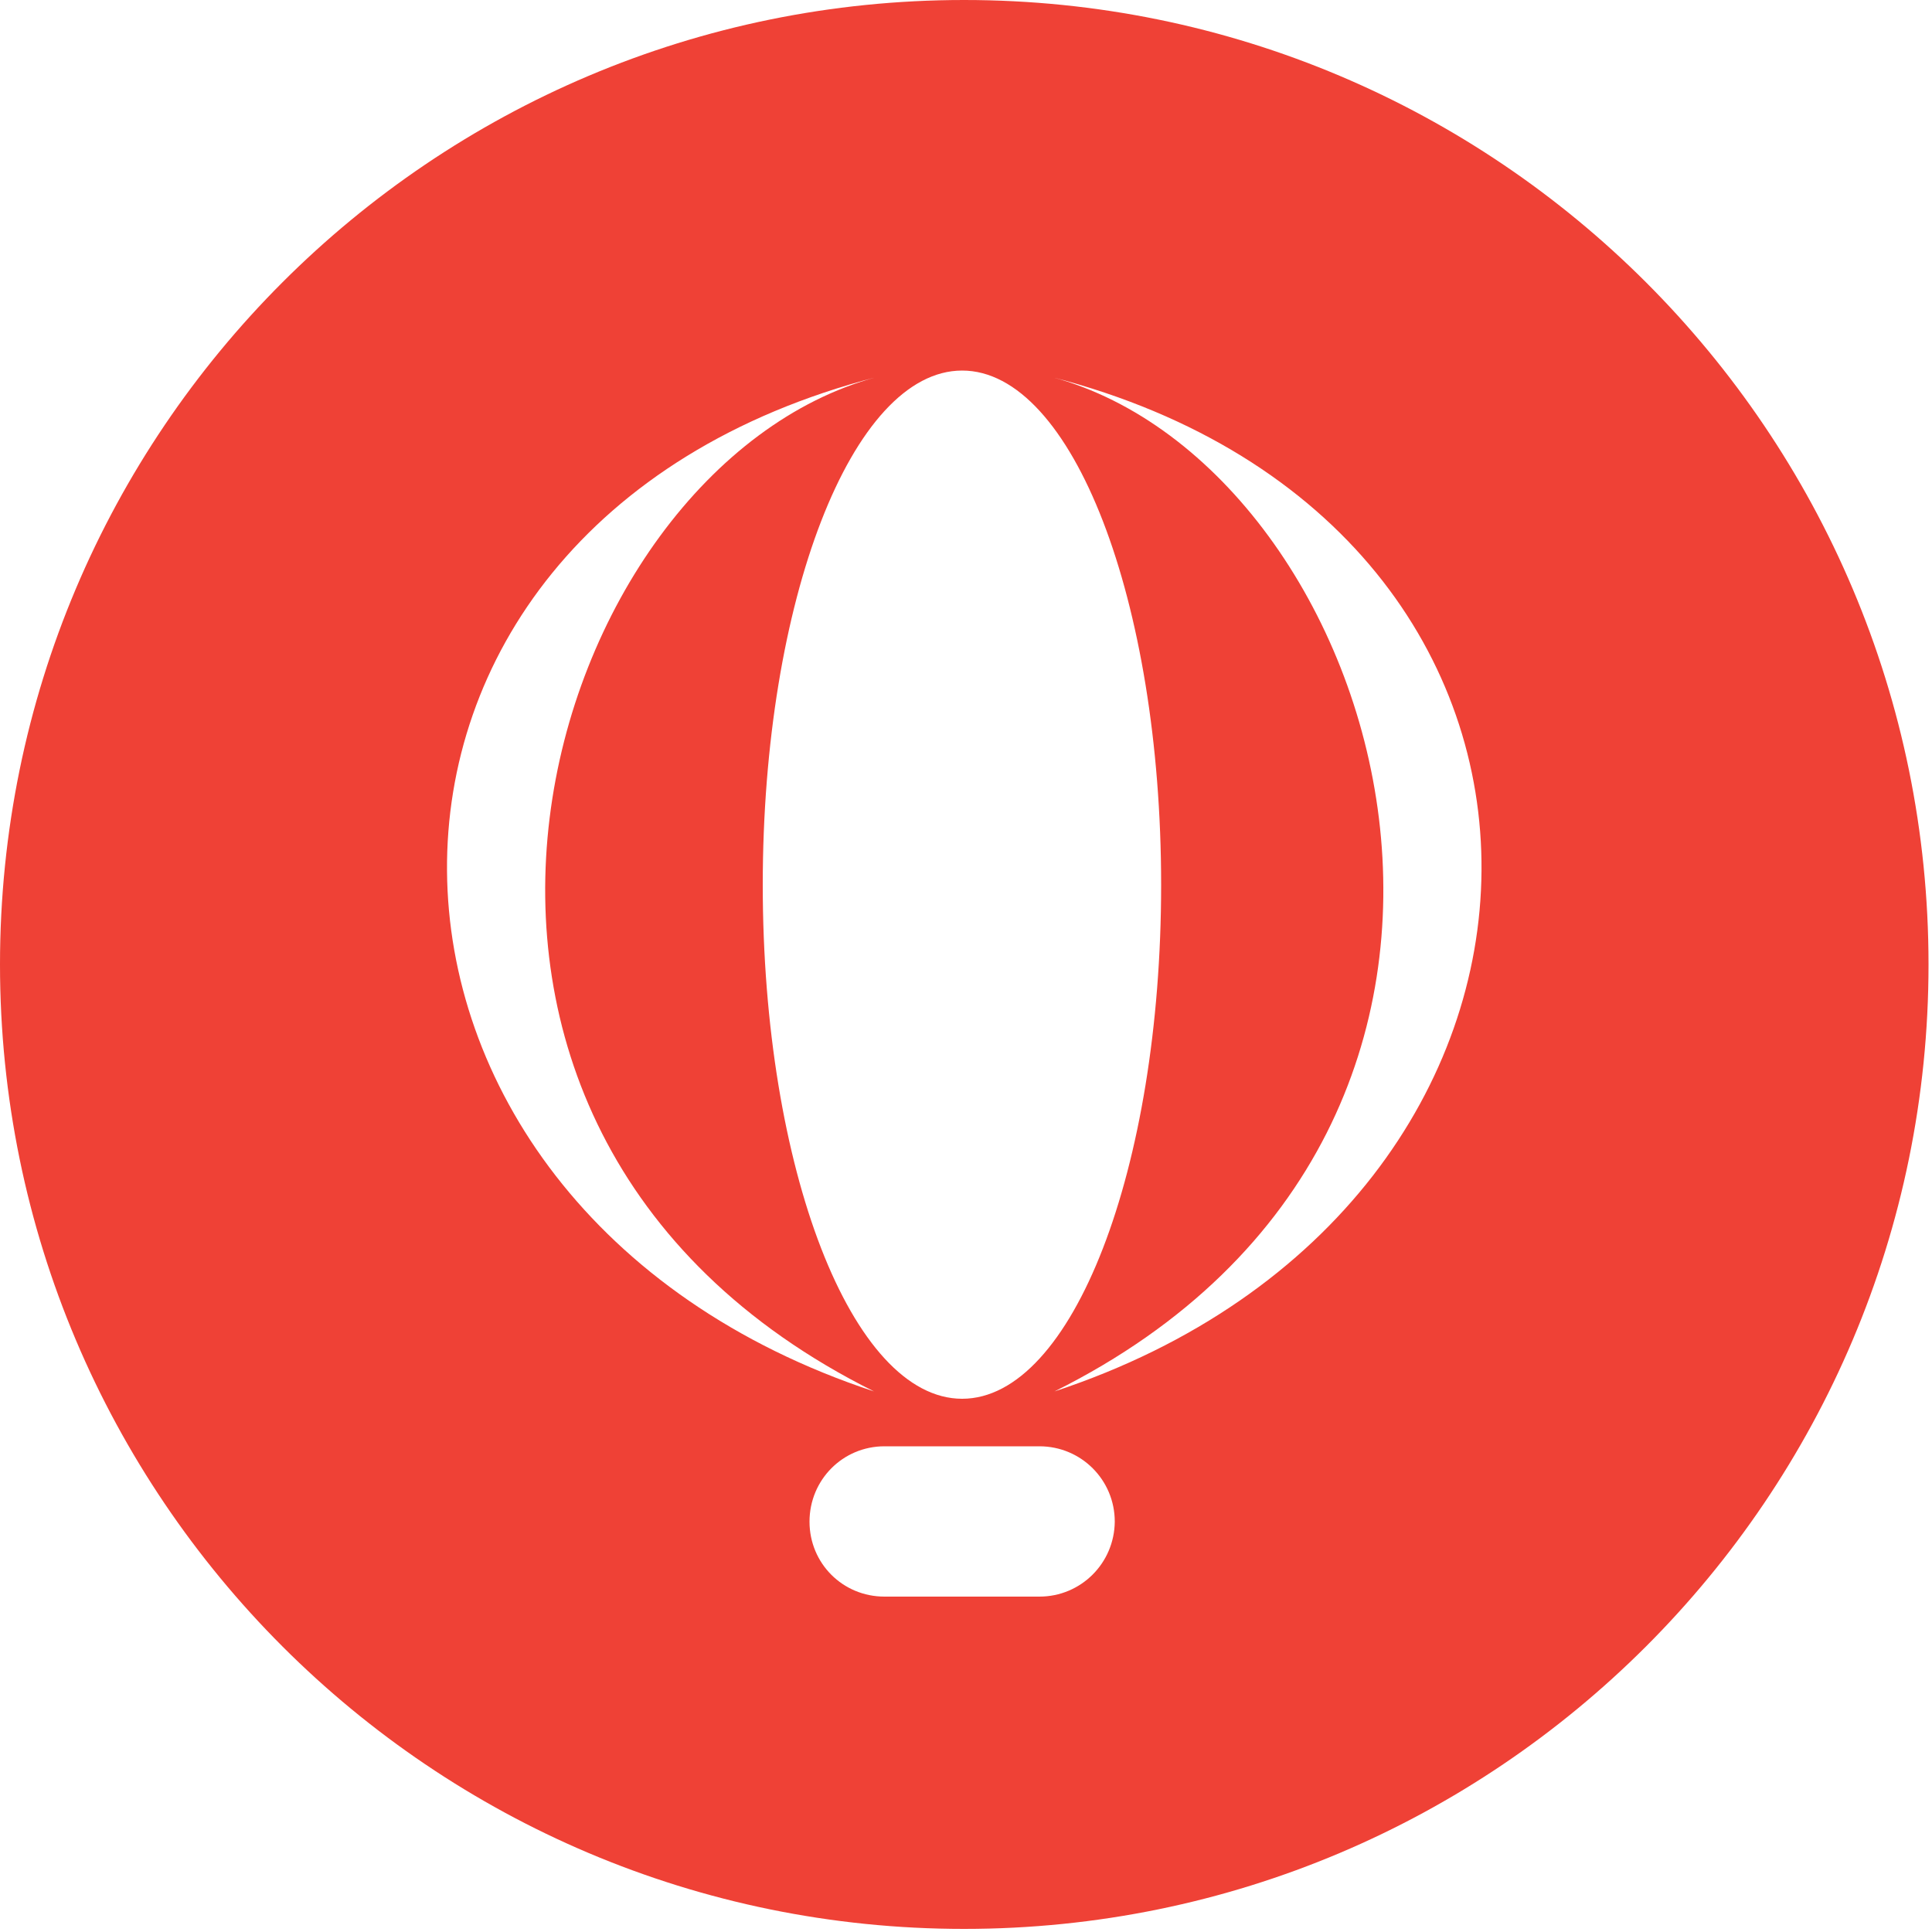
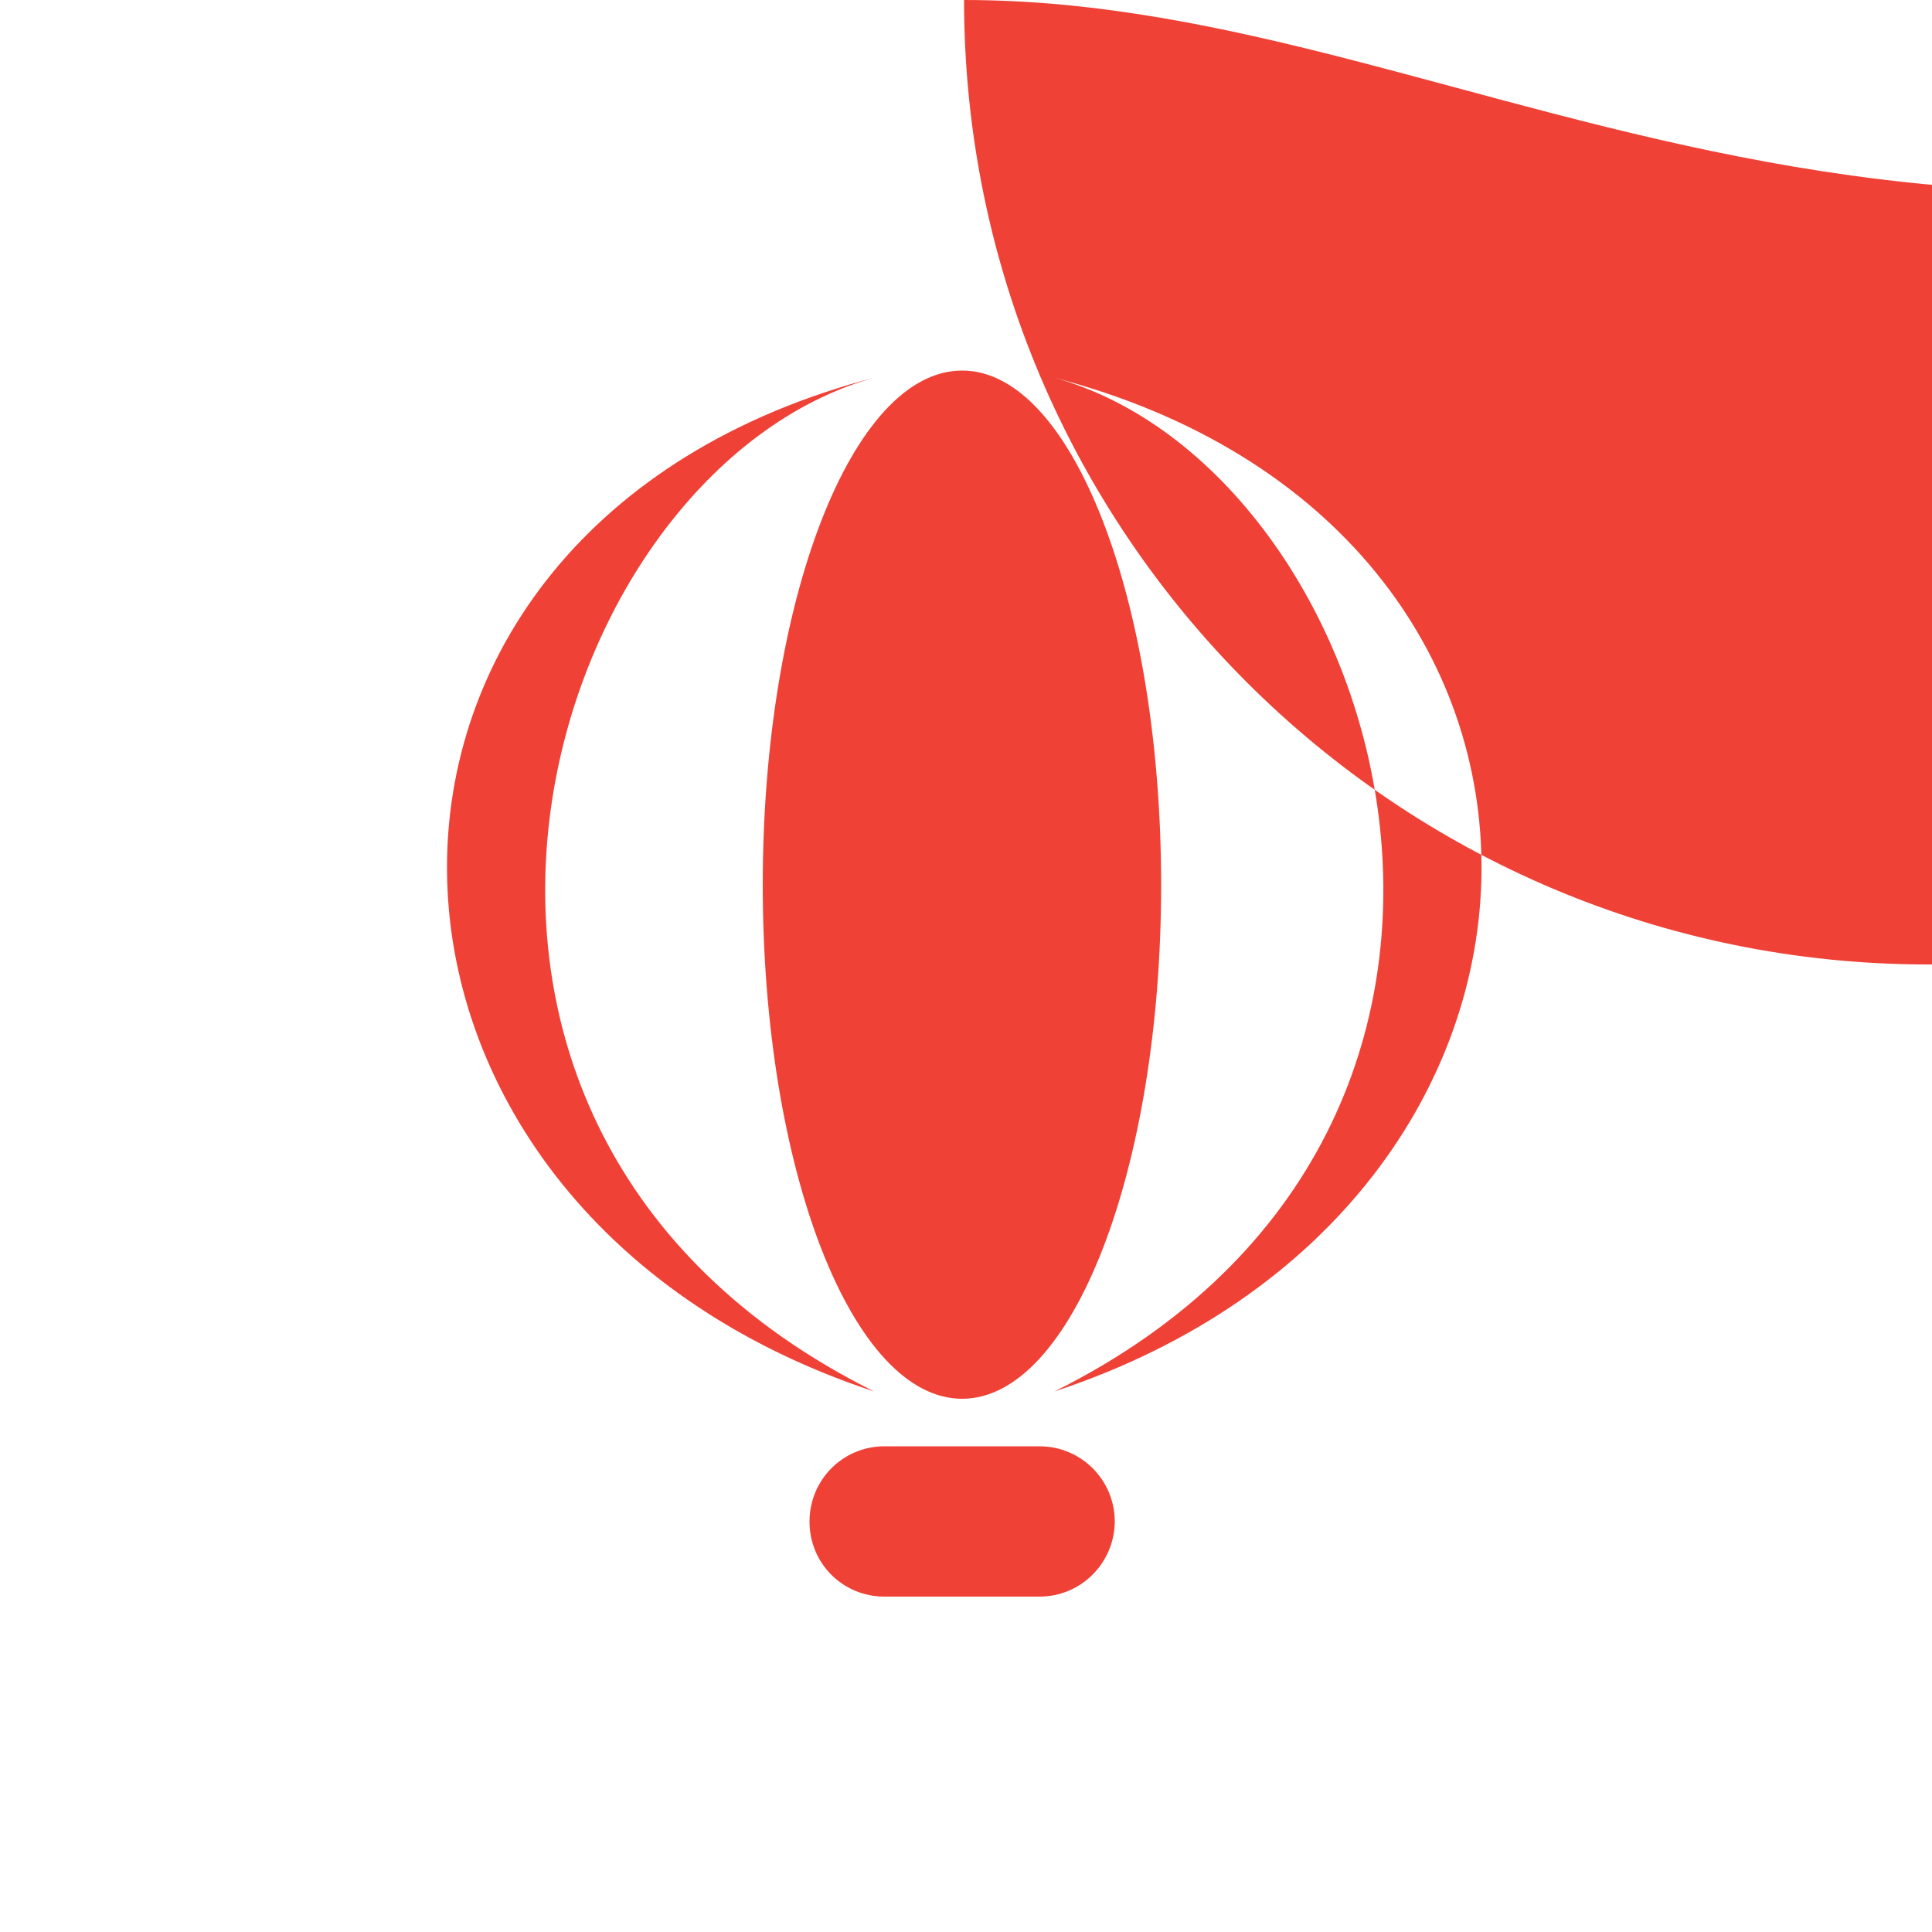
<svg xmlns="http://www.w3.org/2000/svg" version="1.1" id="hot_air_balloon" x="0px" y="0px" viewBox="0 0 500 500" style="enable-background:new 0 0 500 500;" xml:space="preserve">
  <style type="text/css">
	.st0{fill:#EF4136;}
</style>
-   <path class="st0" d="M249.5,0C111.7,0,0,111.7,0,249.6c0,137.8,111.7,249.6,249.5,249.6c137.8,0,249.6-111.7,249.6-249.6  C499.1,111.7,387.4,0,249.5,0z M249,95.9L249,95.9c28.5,0,51.5,59.6,51.5,133.1c0,73.5-23,133-51.5,133c-28.5,0-51.6-59.5-51.6-133  C197.4,155.5,220.5,95.9,249,95.9z M226.8,97.6c-86.4,23.3-138.9,193.6-0.6,262.5C80.7,312.1,76.8,136.4,226.8,97.6z M269,413.2  h-40.1c-10.8,0-19.4-8.6-19.4-19.4c0-10.8,8.6-19.5,19.4-19.5H269c10.8,0,19.5,8.7,19.5,19.5C288.4,404.6,279.7,413.2,269,413.2z   M272.9,360.1c138.3-68.9,85.8-239.2-0.6-262.5v0C422.3,136.4,418.4,312.1,272.9,360.1z" />
+   <path class="st0" d="M249.5,0c0,137.8,111.7,249.6,249.5,249.6c137.8,0,249.6-111.7,249.6-249.6  C499.1,111.7,387.4,0,249.5,0z M249,95.9L249,95.9c28.5,0,51.5,59.6,51.5,133.1c0,73.5-23,133-51.5,133c-28.5,0-51.6-59.5-51.6-133  C197.4,155.5,220.5,95.9,249,95.9z M226.8,97.6c-86.4,23.3-138.9,193.6-0.6,262.5C80.7,312.1,76.8,136.4,226.8,97.6z M269,413.2  h-40.1c-10.8,0-19.4-8.6-19.4-19.4c0-10.8,8.6-19.5,19.4-19.5H269c10.8,0,19.5,8.7,19.5,19.5C288.4,404.6,279.7,413.2,269,413.2z   M272.9,360.1c138.3-68.9,85.8-239.2-0.6-262.5v0C422.3,136.4,418.4,312.1,272.9,360.1z" />
  <g>
</g>
  <g>
</g>
  <g>
</g>
  <g>
</g>
  <g>
</g>
  <g>
</g>
</svg>